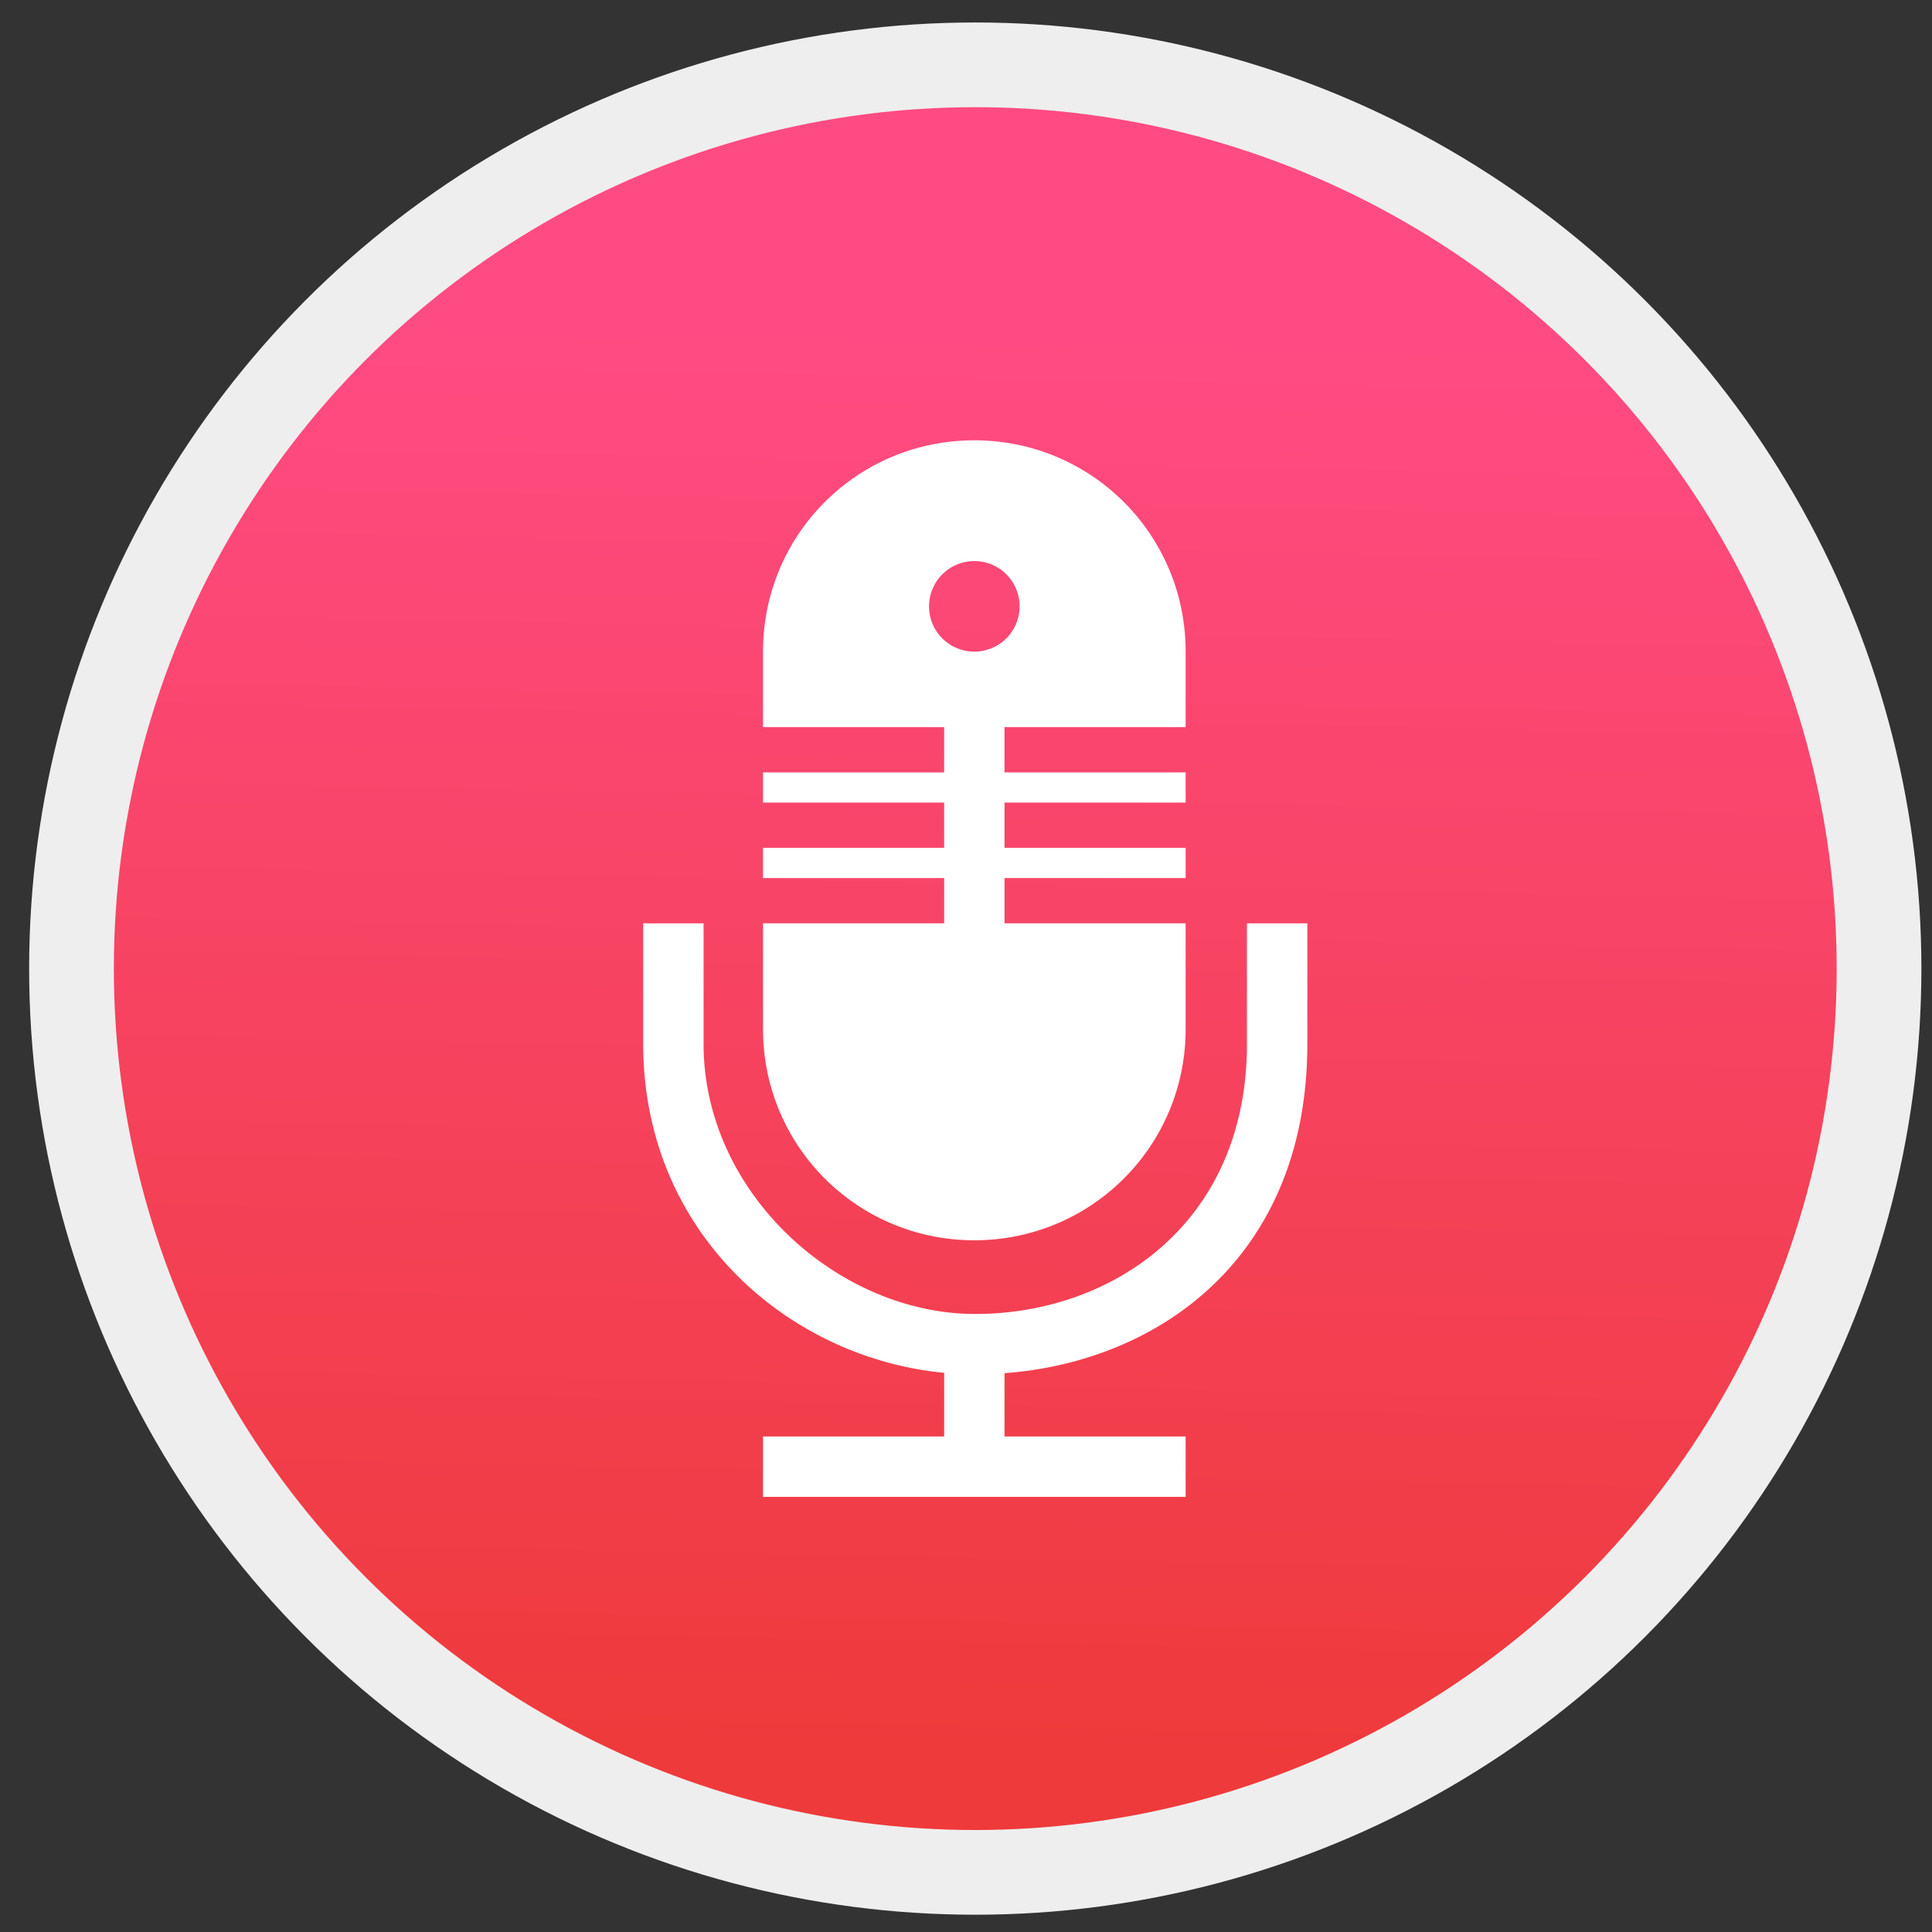
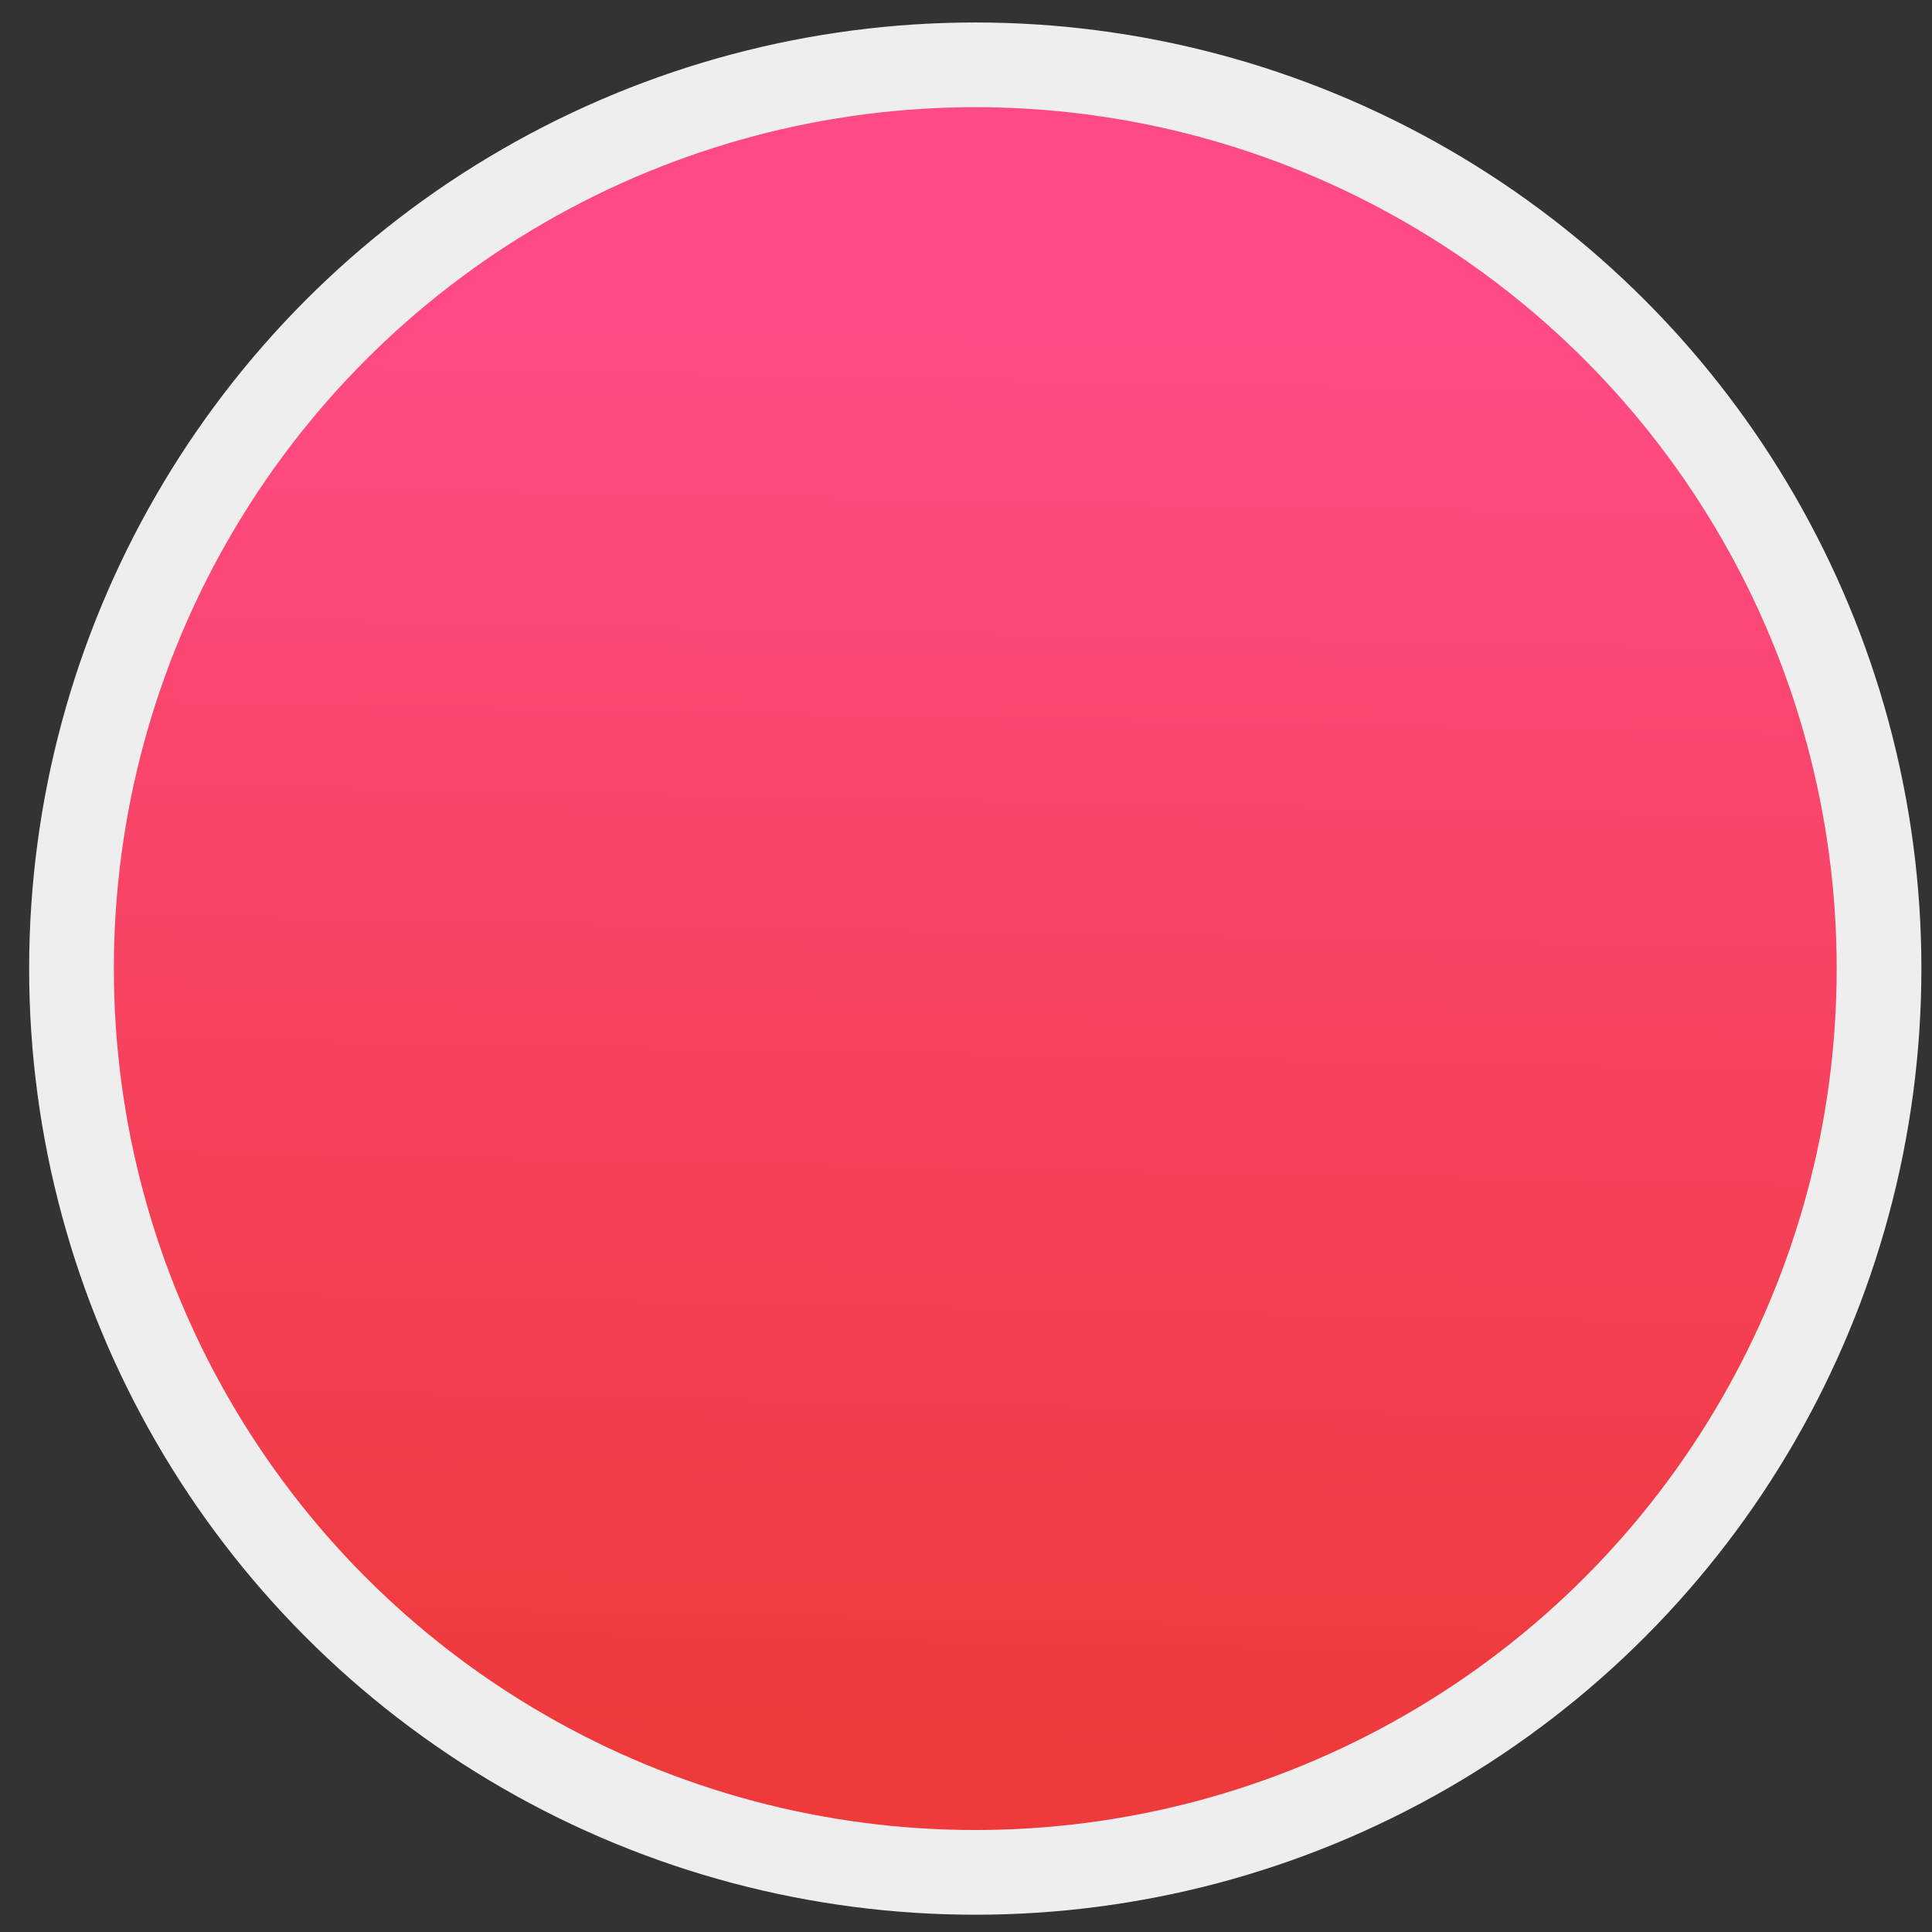
<svg xmlns="http://www.w3.org/2000/svg" height="128" viewBox="0 0 128 128" width="128">
  <rect x="0" y="0" width="128" height="128" fill="#333333" stroke="none" />
  <linearGradient id="a" gradientUnits="userSpaceOnUse" x1="65.748" x2="63.89" y1="22.247" y2="117.197">
    <stop offset="0" stop-color="#ff4b83" />
    <stop offset="1" stop-color="#ee3a3a" />
  </linearGradient>
  <circle cx="64.614" cy="64.172" fill="url(#a)" r="59.877" stroke="#eee" stroke-width="5.612" />
-   <path d="m64.552 29.172c-7.756 0-14 6.244-14 14v5h12v3h-12v2h12v3h-12v2h12v3h-12v7c0 7.756 6.244 14 14 14s14-6.244 14-14v-7h-12v-3h12v-2h-12v-3h12v-2h-12v-3h12v-5c0-7.756-6.244-14-14-14zm0 8a3 3 0 0 1 3 3 3 3 0 0 1 -3 3 3 3 0 0 1 -3-3 3 3 0 0 1 3-3zm-21.938 24v7.99c0 12.511 9.618 20.806 19.938 21.791v4.219h-12v4h28v-4h-12v-4.195c10.366-.774 20.062-7.795 20.062-21.814v-7.99h-4v7.99c0 11.89-8.938 17.891-18 17.891s-18-7.992-18-17.891v-7.99z" fill="#fff" />
</svg>